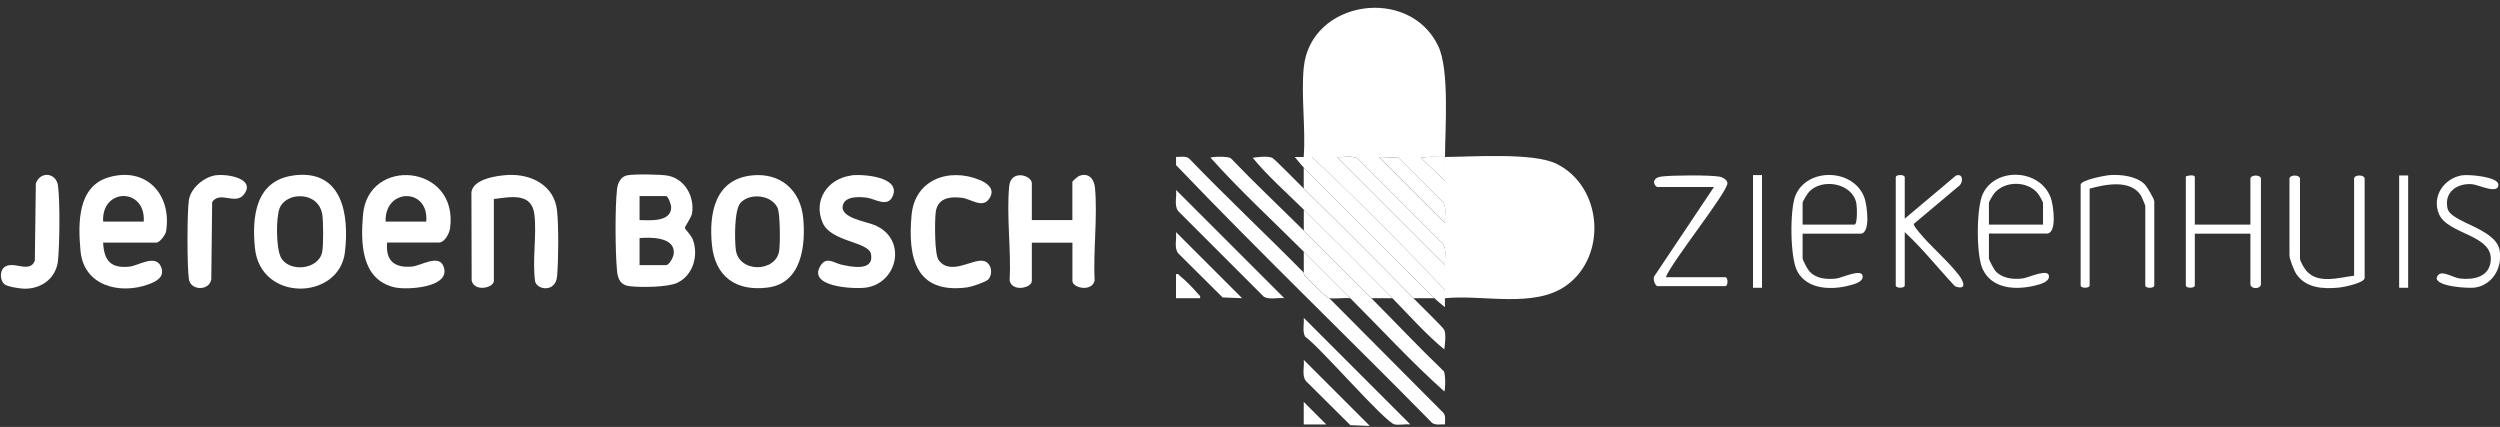
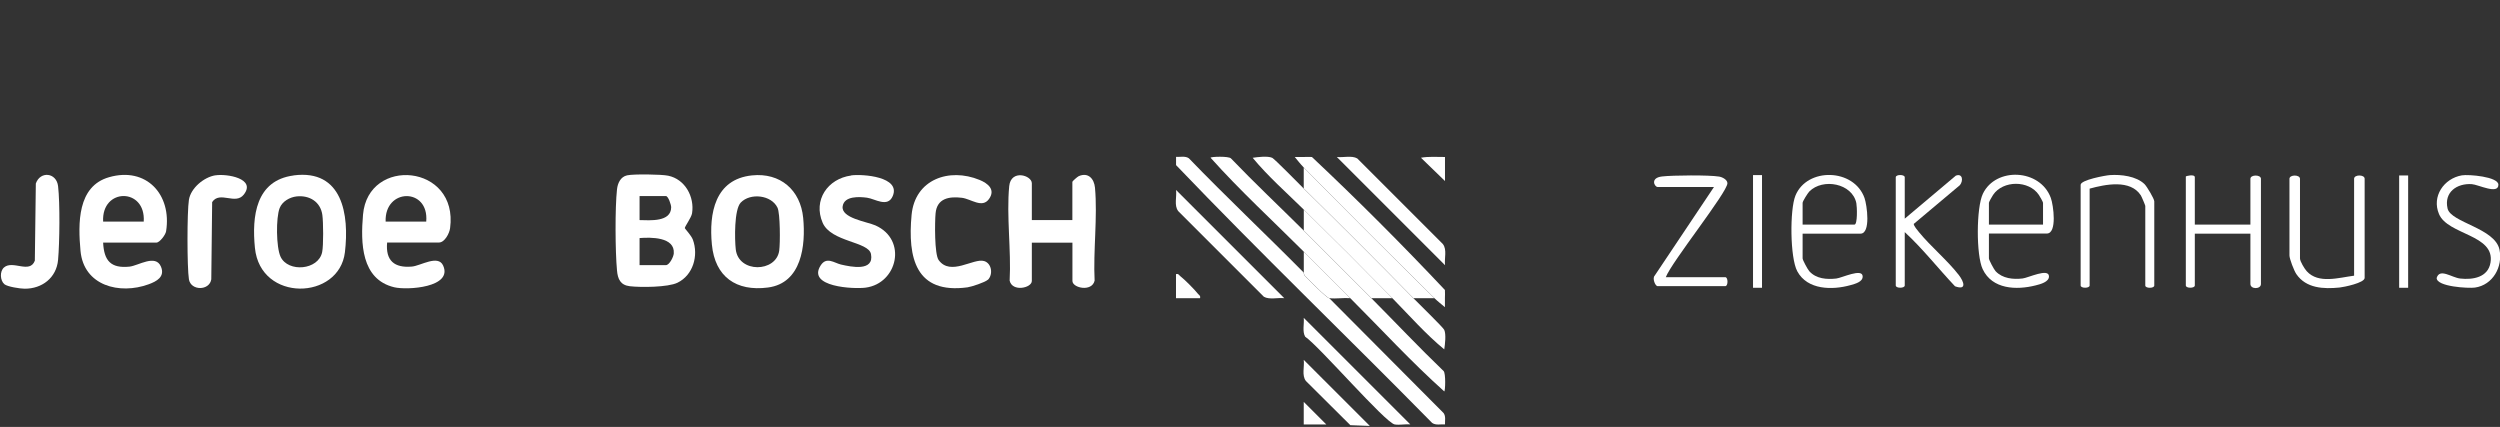
<svg xmlns="http://www.w3.org/2000/svg" id="Laag_1" data-name="Laag 1" viewBox="0 0 403.36 68.88">
  <rect x="0" y="0" width="403.36" height="68.88" fill="#333333" stroke="none" />
  <defs>
    <style>
      .cls-1 {
        fill: #fff;
      }
    </style>
  </defs>
  <g id="UrY4tX">
    <g>
      <g>
        <path class="cls-1" d="M101.18,28.29c1.02-.23,5.55-.17,6.63.06,2.73.56,4.27,3.42,3.85,6.06-.11.71-1.21,2.18-1.17,2.4.02.11,1.04,1.16,1.3,1.86.94,2.56.05,5.72-2.49,6.95-1.53.74-5.91.77-7.69.56-1.51-.18-1.94-1.16-2.06-2.54-.29-3.06-.33-10.09,0-13.1.11-.98.57-2.02,1.63-2.25ZM103.19,35.51c1.66.03,5.08.35,5.1-2.06,0-.42-.47-1.82-.86-1.82h-4.24v3.88ZM103.19,42.78h4.24c.58,0,1.24-1.34,1.28-1.88.22-2.7-3.75-2.63-5.52-2.49v4.36Z" />
        <path class="cls-1" d="M62.46,39.14c-.27,2.92,1.17,4.12,4,3.87,1.4-.12,4.21-1.96,5.03-.18,1.63,3.55-5.77,4.02-7.88,3.52-5.36-1.28-5.43-7.18-5.04-11.71.81-9.45,15.43-8.17,14.05,2.17-.11.85-.88,2.32-1.8,2.32h-8.36ZM68.77,35.75c.48-5.52-6.75-5.44-6.55,0h6.55Z" />
        <path class="cls-1" d="M16.64,39.14c.14,2.91,1.22,4.19,4.25,3.88,1.44-.15,4.21-2.06,5.08,0,.69,1.64-.7,2.38-1.99,2.85-4.68,1.71-10.47.25-10.99-5.39-.4-4.4-.53-10.43,4.61-11.89,6.01-1.72,10.14,2.79,9.2,8.72-.09.59-1.04,1.83-1.56,1.83h-8.61ZM23.19,35.75c.36-5.5-6.84-5.49-6.55,0h6.55Z" />
        <path class="cls-1" d="M47.37,28.3c7.9-1.03,9,6.35,8.28,12.4-.93,7.75-13.64,8.12-14.52-.7-.51-5.11.13-10.89,6.24-11.69ZM47.86,31.69c-1.1.12-2.32.8-2.74,1.88-.61,1.56-.57,6.33.15,7.86,1.21,2.56,6.11,2.17,6.71-.76.22-1.06.19-4.85.03-5.98-.29-2.14-2.09-3.22-4.15-3Z" />
        <path class="cls-1" d="M166.47,35.51h6.55v-6.18c0-.09.82-.82,1.03-.91,1.52-.66,2.48.4,2.62,1.87.43,4.74-.3,10.18-.06,14.99-.43,1.87-3.58,1.19-3.58.05v-6.18h-6.55v6.18c0,1.14-3.16,1.82-3.58-.05.27-4.86-.53-10.46-.07-15.24.27-2.77,3.65-1.76,3.65-.47v5.94Z" />
-         <path class="cls-1" d="M79.68,32.11v13.21c0,1.14-3.16,1.82-3.58-.05l-.04-14.24c.24-2.16,4.14-2.71,5.93-2.8,3.73-.18,7.42,1.67,7.88,5.69.28,2.48.24,8.15.01,10.68s-3.08,2.26-3.54.85c-.48-3.46.27-7.4-.11-10.8-.41-3.65-3.84-2.87-6.55-2.54Z" />
        <path class="cls-1" d="M137.32,28.3c1.88-.25,8.04.21,6.72,3.33-.81,1.92-2.88.44-4.14.27s-3.68-.31-3.94,1.37c-.31,1.93,3.94,2.5,5.29,3.1,5.18,2.31,3.56,9.36-1.59,10.04-1.91.25-9.52-.1-7.24-3.6.94-1.45,2.17-.39,3.26-.13,1.64.38,5.39,1.17,4.85-1.69-.39-2.04-6.44-1.92-7.8-5.05-1.58-3.66.83-7.11,4.59-7.62Z" />
        <path class="cls-1" d="M159.37,45.14c-.41.4-2.62,1.13-3.27,1.22-8.37,1.13-9.67-4.76-9.02-11.69.54-5.73,6.05-7.66,10.97-5.64,1.34.55,2.62,1.56,1.51,3.09s-2.88-.03-4.38-.21c-2.07-.25-4.01.1-4.23,2.51-.13,1.39-.19,6.58.49,7.53,1.91,2.66,5.62-.35,7.35.17,1.23.37,1.47,2.17.59,3.04Z" />
        <path class="cls-1" d="M34.76,28.29c1.83-.29,6.62.51,4.57,3.11-1.36,1.72-3.85-.65-5.1,1.2l-.14,12.46c-.29,1.88-3.31,1.88-3.61,0s-.31-10.85,0-12.82c.3-1.9,2.43-3.67,4.29-3.96Z" />
        <path class="cls-1" d="M.71,45.86c-.7-.6-.78-2.09-.06-2.71,1.43-1.23,4.14,1.08,4.97-1.09l.16-12.45c.71-2.05,3.33-1.79,3.59.43.32,2.73.25,9.1,0,11.89-.26,2.89-2.59,4.67-5.4,4.65-.69,0-2.77-.31-3.27-.73Z" />
        <path class="cls-1" d="M121.32,28.3c4.57-.48,7.84,2.36,8.27,6.87.42,4.41-.23,10.51-5.69,11.22-5.12.67-8.54-1.73-9.04-6.92-.49-5.07.49-10.54,6.46-11.17ZM119.52,32.68c-1.08,1.12-.99,5.96-.81,7.55.44,3.87,6.51,3.74,7.01.22.17-1.17.17-6.04-.28-6.95-1-2.06-4.39-2.41-5.92-.82Z" />
      </g>
      <g>
        <g>
-           <path class="cls-1" d="M233.14,25.33c-1.28.01-2.61-.11-3.88.12l3.88,3.76c0-1.29,0-2.59,0-3.88,4.52-.04,14.22-.73,17.95,1.08,7.45,3.62,8.3,14.82,1.66,19.63-5.2,3.77-13.52,1.44-19.62,2.08,0-.44.04-.88,0-1.32-6.87-7.31-14.15-14.58-21.46-21.46-.44-.04-.88,0-1.32,0,.33-4.64-.44-9.86,0-14.42,1.05-10.89,17-13.29,21.69-3.51,1.85,3.86,1.12,13.29,1.1,17.94ZM233.14,42.78c-.13-1.1.35-2.51-.35-3.41l-13.82-13.82c-.88-.51-2.27-.11-3.29-.23l17.45,17.45ZM233.14,35.99c-.13-1.1.35-2.51-.35-3.41l-7.17-7.13-3.15-.12,10.66,10.66Z" />
          <path class="cls-1" d="M210.35,43.99s.01.33.15.47c.63.64,3.48,3.59,3.97,3.65l18.44,18.53c.39.53.21,1.22.23,1.83-.69-.04-1.48.18-2.07-.23-13.7-13.93-27.84-27.51-41.32-41.6v-1.33c.69.04,1.48-.18,2.07.23,6.05,6.27,12.41,12.25,18.53,18.44Z" />
          <path class="cls-1" d="M210.35,37.2c3.64,3.62,7.29,7.27,10.91,10.91,3.89,3.91,7.67,7.93,11.65,11.75.38.34.28,3.29.11,3.29-5.28-4.72-10.13-10.01-15.15-15.03-2.5-2.51-5.01-5.01-7.52-7.52-5.03-5.02-10.31-9.87-15.03-15.15,0-.18,2.94-.28,3.29.11,3.82,3.98,7.84,7.77,11.75,11.65Z" />
          <path class="cls-1" d="M210.35,30.42c5.93,5.83,11.87,11.77,17.7,17.7.71.73,4.79,4.7,4.97,5.1.32.71.13,2.34,0,3.15-3-2.47-5.63-5.47-8.36-8.25-4.73-4.81-9.49-9.57-14.3-14.3-2.78-2.73-5.77-5.36-8.25-8.36.81-.13,2.44-.32,3.15,0,.39.18,4.37,4.25,5.1,4.97Z" />
          <path class="cls-1" d="M210.35,25.33c.44,0,.88-.04,1.32,0,7.32,6.88,14.59,14.16,21.46,21.46.04.44,0,.88,0,1.32,0,.48,0,.97,0,1.45-.55-.46-1.18-.95-1.69-1.45-7.07-6.95-14.15-14.02-21.09-21.09-.5-.51-.99-1.14-1.45-1.69.48,0,.97,0,1.45,0Z" />
          <path class="cls-1" d="M231.44,48.11h-3.39c-5.83-5.93-11.77-11.87-17.7-17.7v-3.39c6.95,7.07,14.02,14.15,21.09,21.09Z" />
          <path class="cls-1" d="M207.2,48.11c-1.01-.12-2.4.28-3.28-.23l-13.82-13.82c-.7-.9-.21-2.31-.35-3.41l17.45,17.45Z" />
          <path class="cls-1" d="M227.56,68.48c-.79-.09-1.79.14-2.54,0-1.53-.29-12.11-12.56-14.44-14.16-.49-.85-.13-2.08-.23-3.04l17.21,17.21Z" />
          <path class="cls-1" d="M224.66,48.11h-3.39c-3.62-3.64-7.27-7.29-10.91-10.91v-3.39c4.81,4.73,9.57,9.49,14.3,14.3Z" />
-           <path class="cls-1" d="M200.41,48.11l-3.15-.12-7.17-7.13c-.7-.9-.21-2.31-.35-3.41l10.66,10.66Z" />
          <path class="cls-1" d="M221.02,68.72l-3.15-.12-7.17-7.13c-.7-.9-.21-2.31-.35-3.41l10.66,10.66Z" />
          <path class="cls-1" d="M217.87,48.11c-1.08-.09-2.35.13-3.39,0-.49-.06-3.34-3.02-3.97-3.65-.14-.14-.1-.42-.15-.47v-3.39c2.51,2.5,5.01,5.01,7.52,7.52Z" />
          <path class="cls-1" d="M193.62,48.11h-3.88v-3.88c.42-.11.48.17.73.36.63.48,2.31,2.16,2.79,2.79.19.24.47.31.36.73Z" />
          <polygon class="cls-1" points="213.99 68.48 210.35 68.48 210.35 64.84 213.99 68.48" />
          <path class="cls-1" d="M233.14,42.78l-17.45-17.45c1.01.12,2.4-.28,3.29.23l13.82,13.82c.7.9.21,2.31.35,3.41Z" />
-           <path class="cls-1" d="M233.14,35.99l-10.66-10.66,3.15.12,7.17,7.13c.7.9.21,2.31.35,3.41Z" />
          <path class="cls-1" d="M233.14,25.33c0,1.29,0,2.59,0,3.88l-3.88-3.76c1.27-.23,2.6-.11,3.88-.12Z" />
        </g>
        <g>
          <path class="cls-1" d="M290.84,37.69v4c0,.27.82,1.78,1.08,2.07,1.11,1.23,2.8,1.35,4.35,1.18.9-.1,4.22-1.72,4.26-.35.03.89-1.22,1.21-1.98,1.42-2.9.81-6.93.8-8.57-2.24-1.18-2.18-1.22-9.94-.3-12.2,1.86-4.6,9.45-4.43,11.15.38.39,1.11,1.05,5.75-.66,5.75h-9.33ZM290.84,36.24h8.36c.53,0,.42-2.92.31-3.46-.65-3.22-5.42-4.08-7.59-1.88-.25.26-1.08,1.57-1.08,1.83v3.52Z" />
          <path class="cls-1" d="M320.9,37.69v4c0,.25.82,1.8,1.08,2.07,1.11,1.18,2.83,1.35,4.35,1.17.9-.1,4.22-1.72,4.26-.35.03.91-1.4,1.28-2.17,1.47-3.09.78-6.99.64-8.53-2.63-1.06-2.24-1.04-9.93.04-12.17,2.08-4.33,9.24-4.02,10.96.69.41,1.12,1.06,5.74-.65,5.74h-9.33ZM329.63,36.24v-3.52c0-.15-.52-1.05-.67-1.27-1.6-2.39-5.79-2.39-7.39,0-.15.22-.67,1.12-.67,1.27v3.52h8.73Z" />
          <path class="cls-1" d="M354.12,36.24h8.97v-7.39c0-.7,1.7-.7,1.7,0v16.97c0,.88-1.7.88-1.7,0v-8.12h-8.97v8.36c0,.48-1.45.48-1.45,0v-17.58c0-.08,1.45-.44,1.45.12v7.64Z" />
          <path class="cls-1" d="M379.82,44.48v-15.64c0-.7,1.7-.7,1.7,0v16c0,.8-3.35,1.48-4.03,1.55-2.57.26-5.41.15-6.99-2.17-.37-.54-1.11-2.45-1.11-3.01v-12.36c0-.7,1.7-.7,1.7,0v12.85c0,.47.73,1.67,1.09,2.06,1.89,2.09,5.2,1.03,7.64.72Z" />
          <path class="cls-1" d="M307.33,35.27l8.23-6.93c1.11-.42,1.23.83.66,1.53l-7.45,6.26c.01.33.61,1.04.85,1.33,1.91,2.33,4.61,4.57,6.42,6.91.86,1.11,1.31,2.52-.61,1.82-2.73-2.89-5.19-6.05-8.11-8.74v8.61c0,.48-1.45.48-1.45,0v-17.46c0-.48,1.45-.48,1.45,0v6.67Z" />
          <path class="cls-1" d="M268.78,44.72h9.58c.48,0,.48,1.45,0,1.45h-10.91c-.39,0-.89-1.27-.48-1.69l9.57-14.31h-9.09c-.49,0-1.28-1.47.72-1.7,1.7-.2,7.6-.25,9.2.02.51.08,1.33.49,1.34,1.07.03,1.42-9.05,12.76-9.94,15.16Z" />
          <path class="cls-1" d="M337.15,30.42v15.64c0,.48-1.45.48-1.45,0v-16.24c0-.79,4-1.52,4.73-1.57,1.79-.12,4.23.16,5.57,1.45.38.37,1.58,2.37,1.58,2.79v13.58c0,.48-1.45.48-1.45,0v-12.85c0-.09-.59-1.5-.72-1.7-1.69-2.61-5.72-1.78-8.25-1.09Z" />
          <path class="cls-1" d="M397.21,28.29c1.06-.18,5.9.21,5.89,1.52,0,1.63-3.24-.03-4.29-.1-2.4-.16-4.51,1.3-3.91,3.93.52,2.28,7.66,3.14,8.38,6.65.56,2.76-1.07,5.7-3.97,6.11-1.04.14-6.17-.13-6.17-1.55.48-1.64,2.43-.06,3.8.09,2.05.23,4.5-.18,4.89-2.58.75-4.53-6.88-4.44-8.31-7.82-1.21-2.85.79-5.75,3.69-6.25Z" />
          <rect class="cls-1" x="282.84" y="28.25" width="1.45" height="18.18" />
          <rect class="cls-1" x="387.09" y="28.31" width="1.45" height="18.12" />
        </g>
      </g>
    </g>
  </g>
</svg>